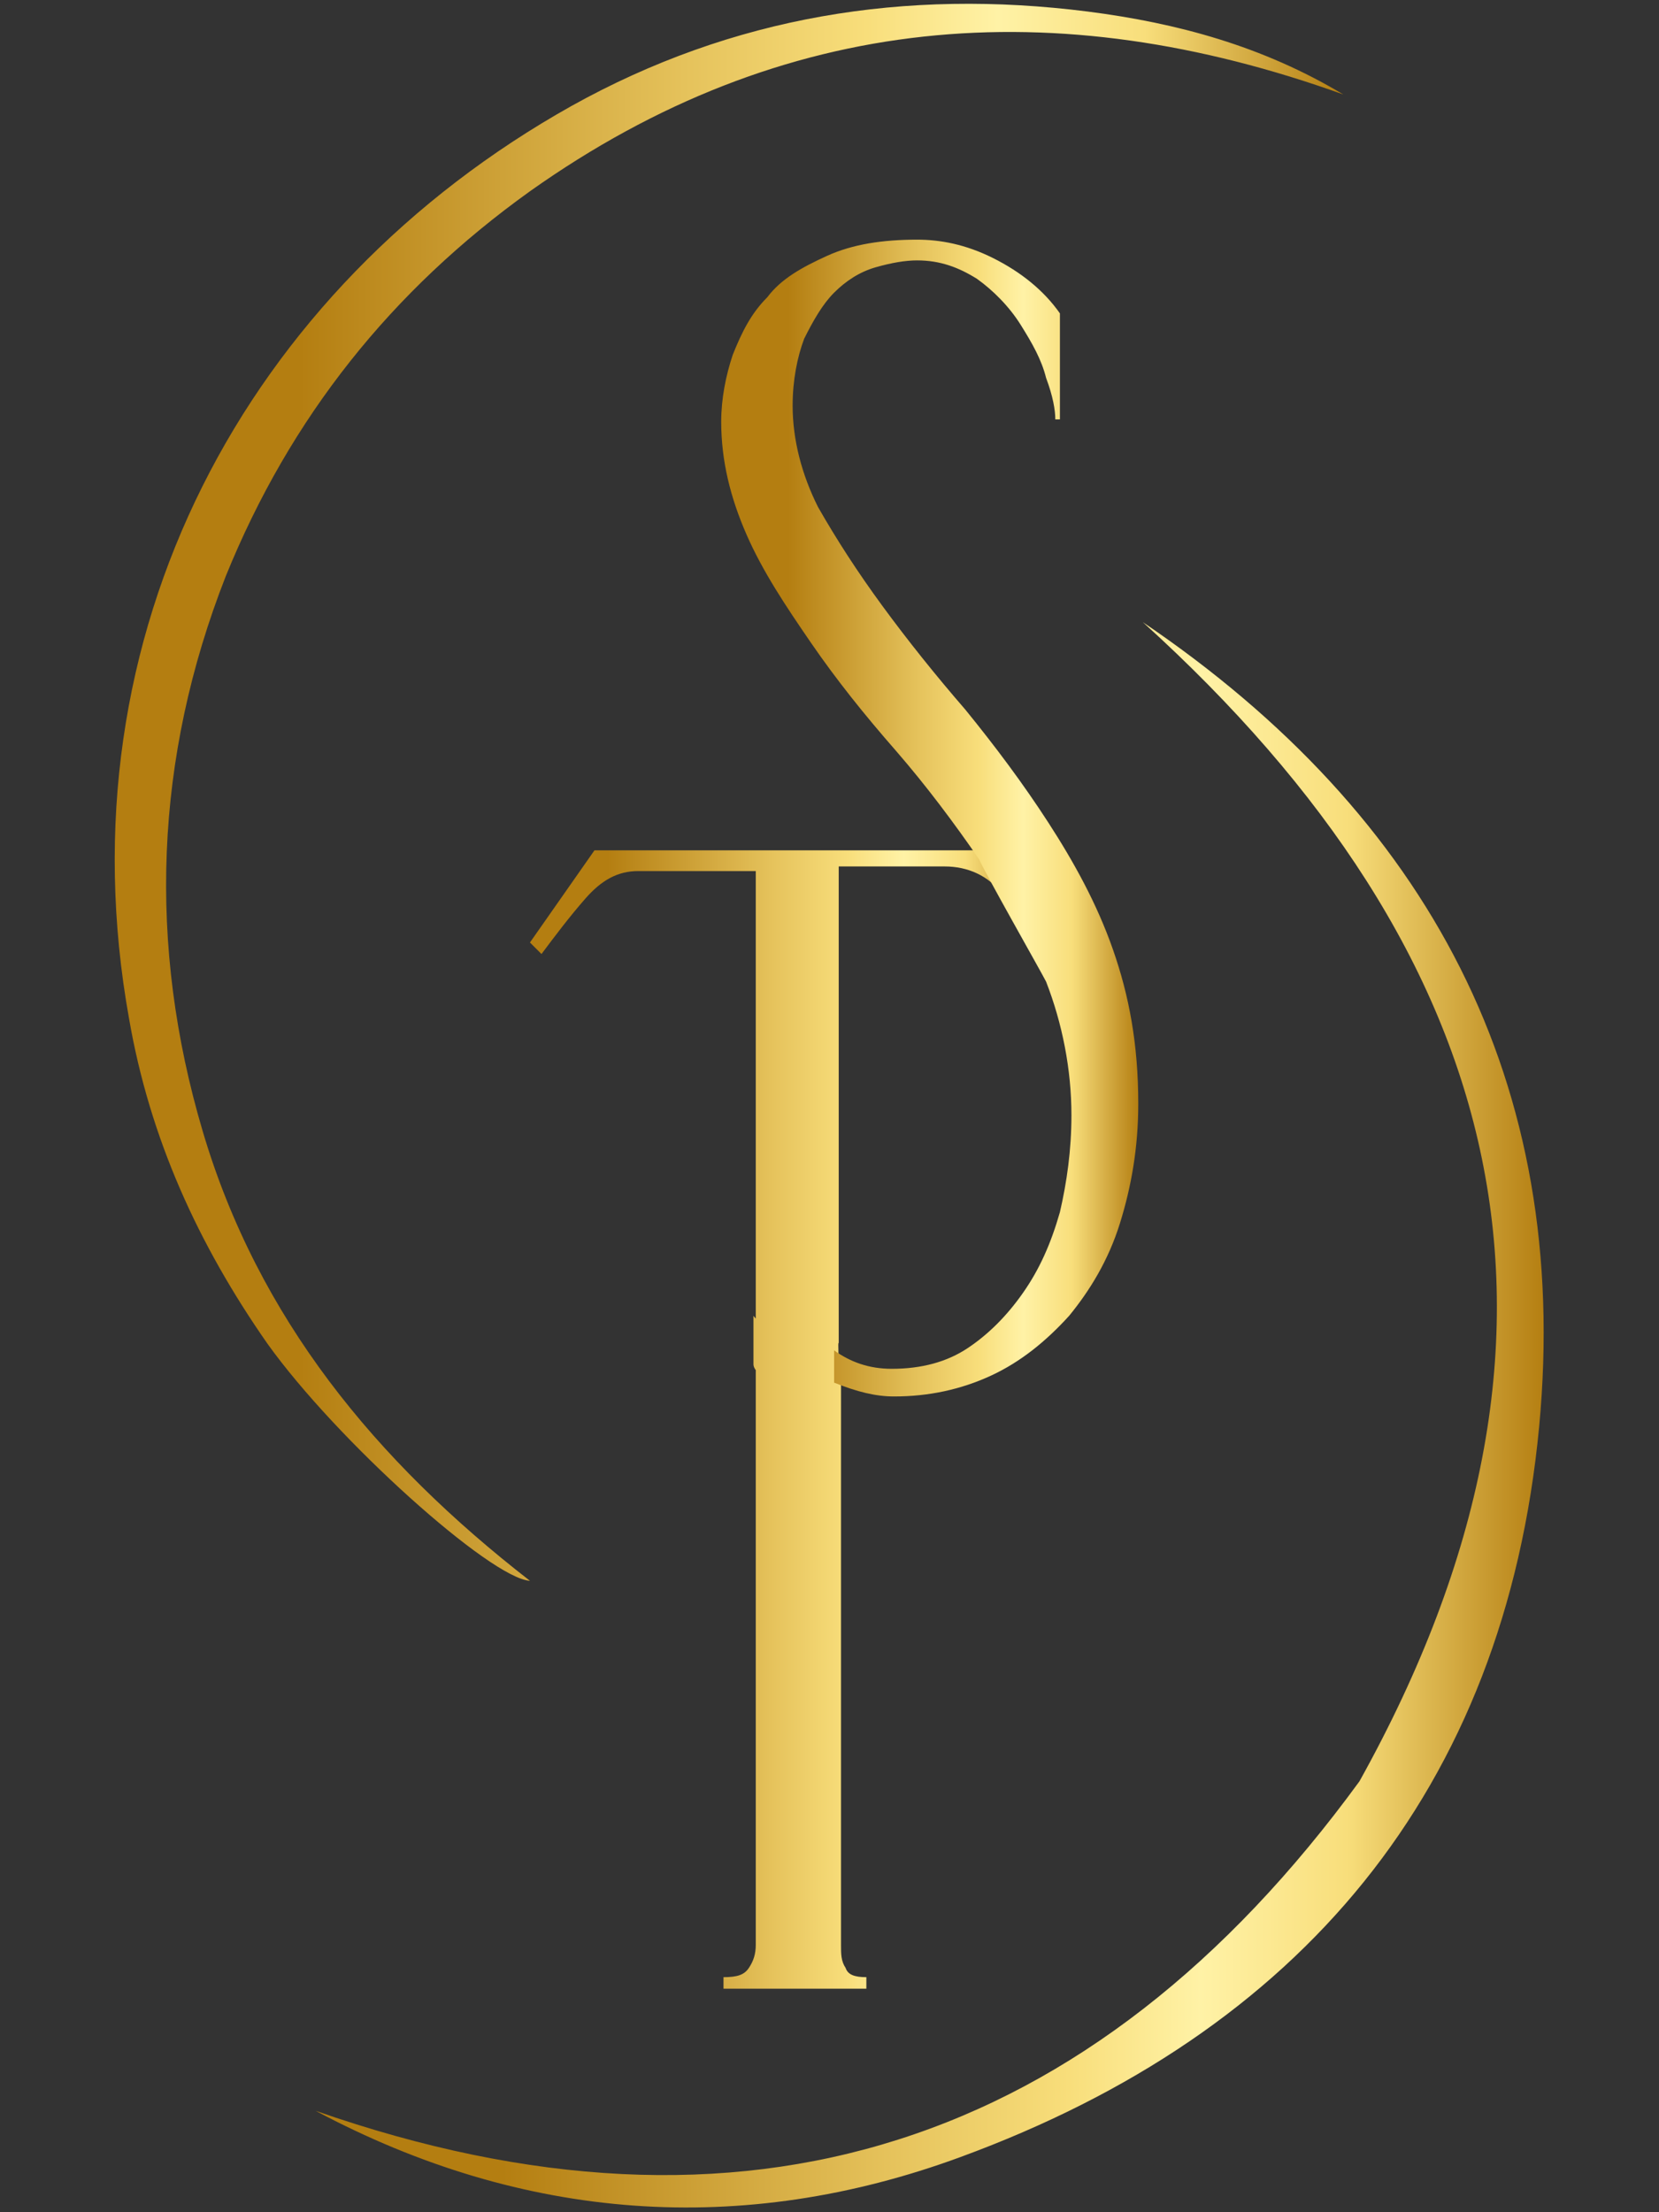
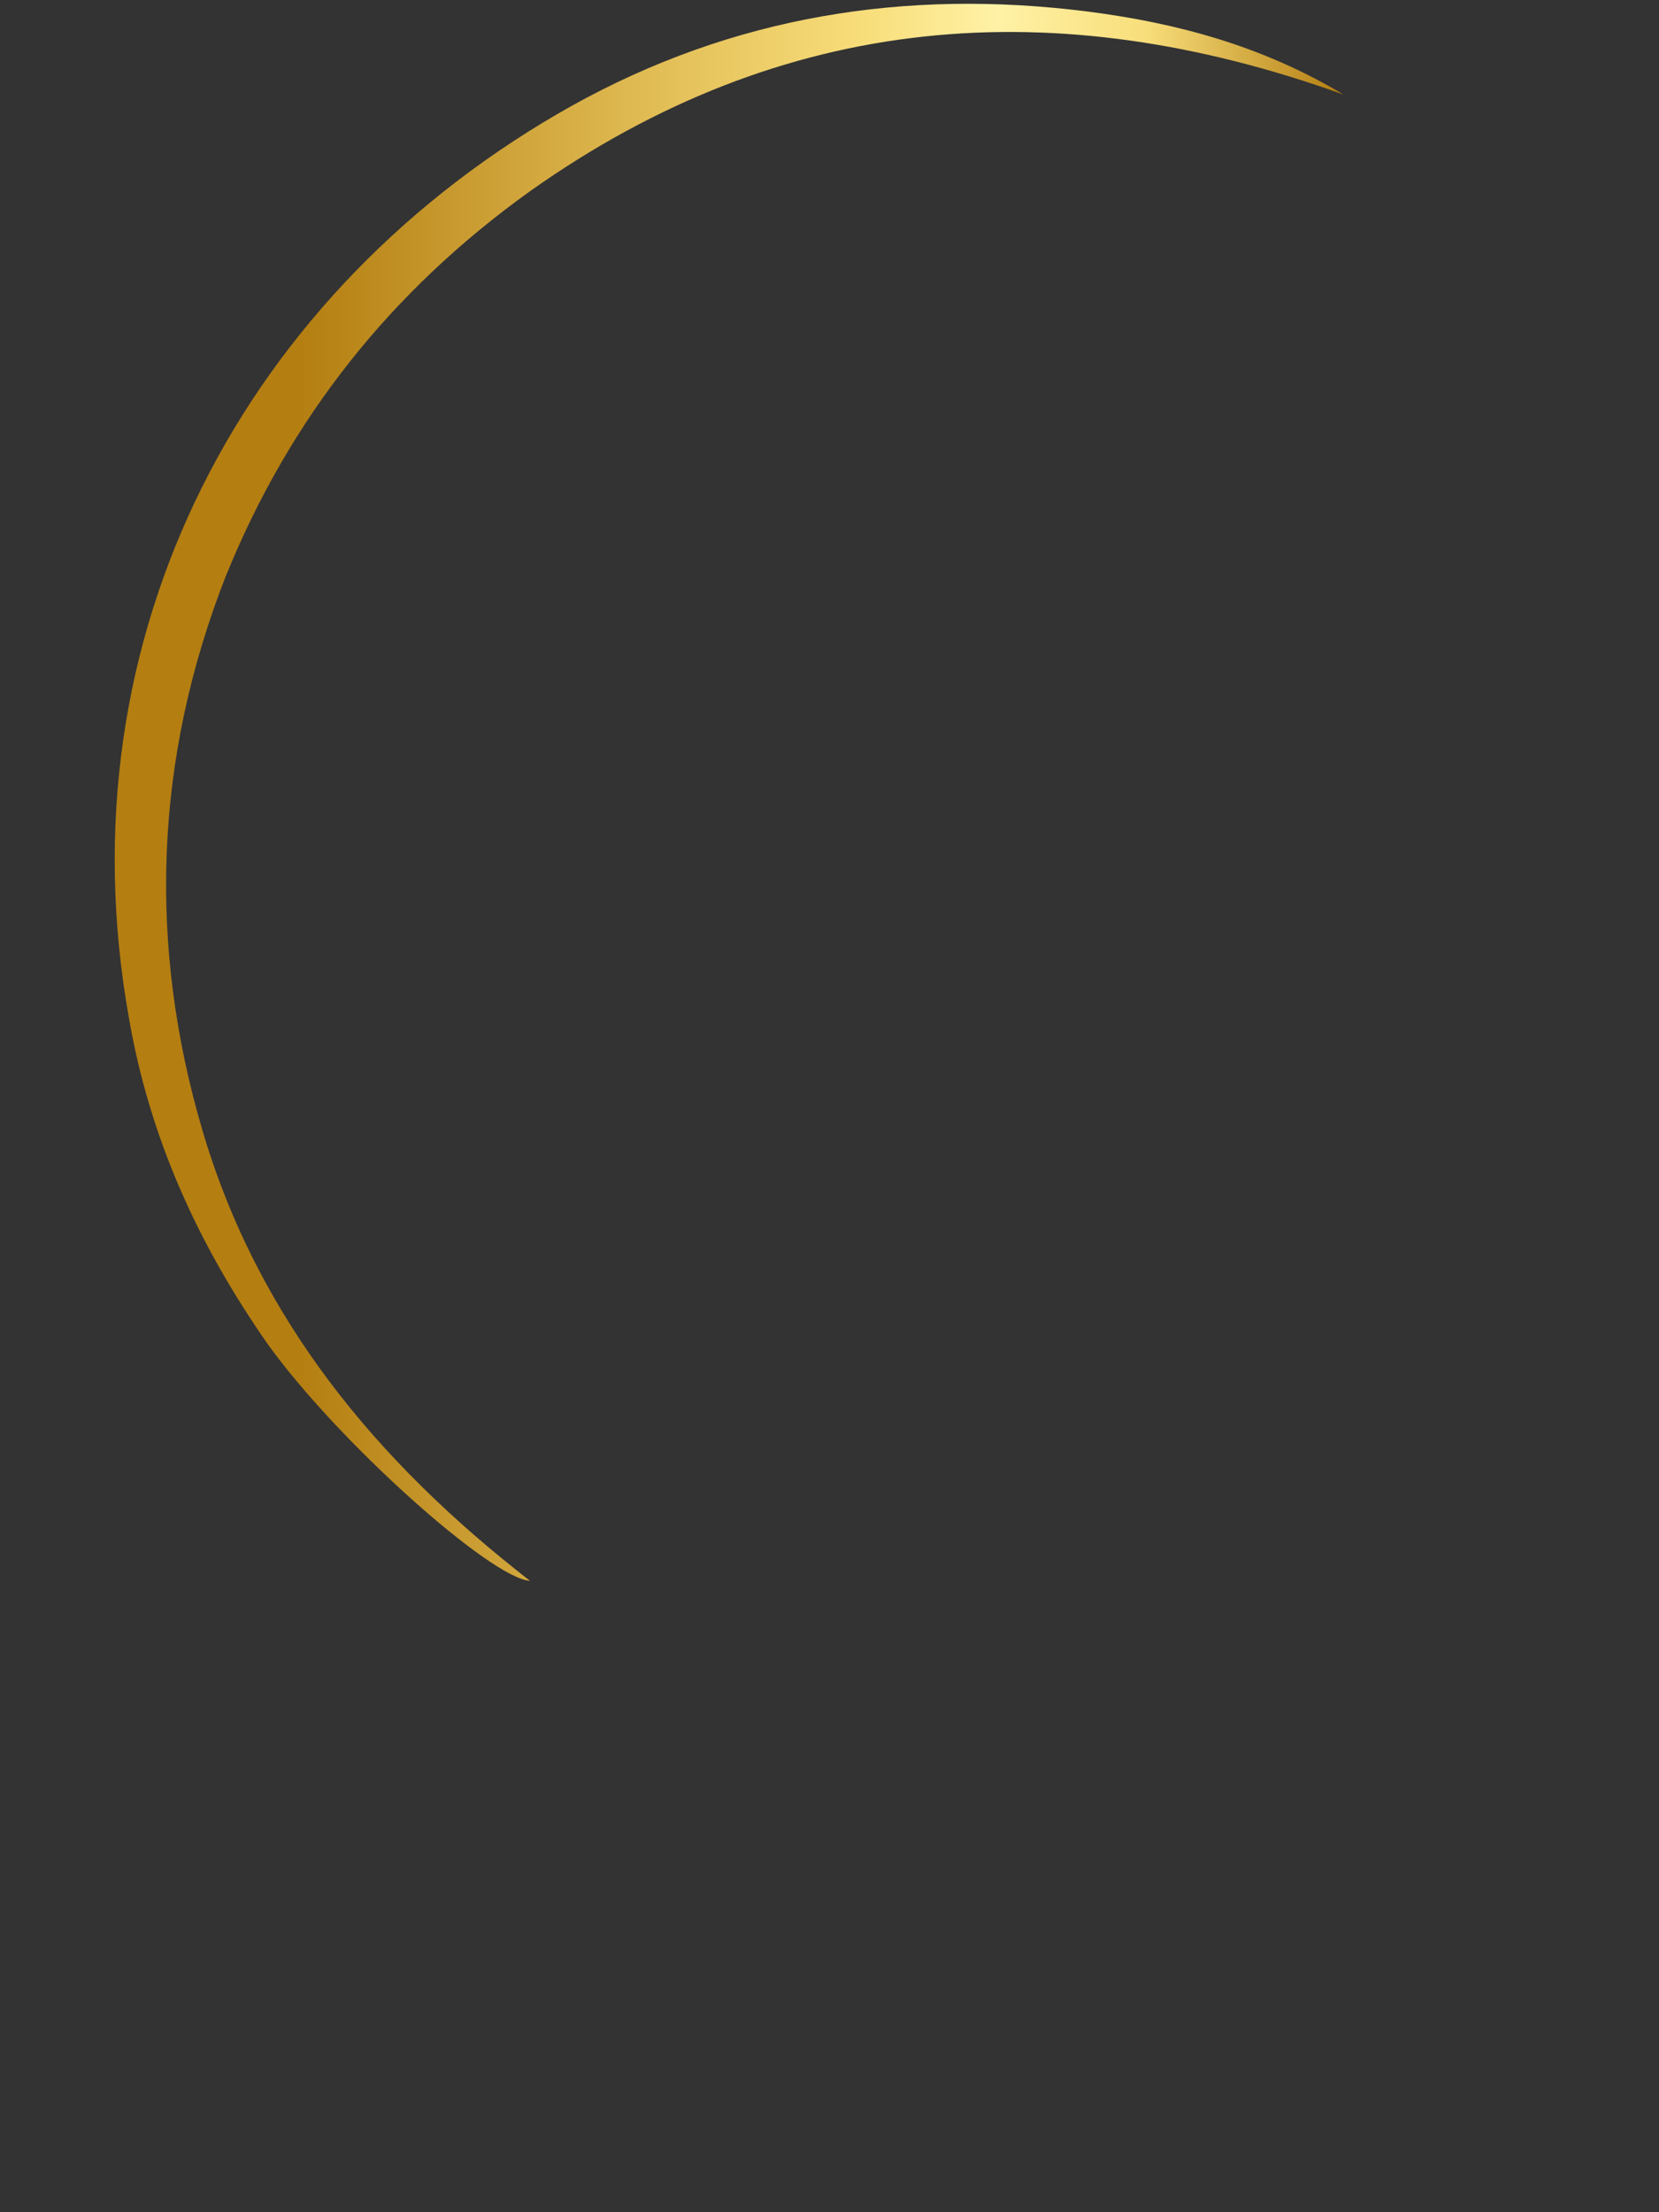
<svg xmlns="http://www.w3.org/2000/svg" version="1.1" id="Livello_1" x="0px" y="0px" viewBox="0 0 72 96" style="enable-background:new 0 0 72 96;" xml:space="preserve">
  <rect x="0" y="0" width="72" height="96" fill="#333333" stroke="none" />
  <style type="text/css">
	.st0{fill:url(#SVGID_1_);}
	.st1{fill:url(#SVGID_2_);}
	.st2{fill:url(#SVGID_3_);}
	.st3{fill:url(#SVGID_4_);}
</style>
  <g>
    <g>
      <g>
        <linearGradient id="SVGID_1_" gradientUnits="userSpaceOnUse" x1="4.965" y1="34.434" x2="58.254" y2="34.434">
          <stop offset="0" style="stop-color:#B47E11" />
          <stop offset="0.151" style="stop-color:#B47E11" />
          <stop offset="0.464" style="stop-color:#E5C25B" />
          <stop offset="0.613" style="stop-color:#F8DE7B" />
          <stop offset="0.72" style="stop-color:#FFF2A6" />
          <stop offset="0.839" style="stop-color:#F8DE7B" />
          <stop offset="1" style="stop-color:#B47E11" />
        </linearGradient>
        <path class="st0" d="M58.3,4.1C45.8-0.4,34,0.5,23,8.3C17,12.6,12.6,18.1,9.8,25c-3.1,7.9-3.4,16-1,24.1     c2.4,8.1,7.5,14.3,14.2,19.5c-1.7-0.1-8.4-6.1-11.4-10.3c-3-4.3-5.1-8.9-6-14.1C2.6,27.5,10.7,12.5,24.8,4.6     c7-3.9,14.5-5.1,22.4-4.1C51.1,1,54.8,2,58.3,4.1z" />
        <linearGradient id="SVGID_2_" gradientUnits="userSpaceOnUse" x1="13.753" y1="61.397" x2="67.035" y2="61.397">
          <stop offset="0" style="stop-color:#B47E11" />
          <stop offset="0.151" style="stop-color:#B47E11" />
          <stop offset="0.464" style="stop-color:#E5C25B" />
          <stop offset="0.613" style="stop-color:#F8DE7B" />
          <stop offset="0.72" style="stop-color:#FFF2A6" />
          <stop offset="0.839" style="stop-color:#F8DE7B" />
          <stop offset="1" style="stop-color:#B47E11" />
        </linearGradient>
-         <path class="st1" d="M49.6,27C62,35.4,68.2,47,66.8,61.9c-1.5,15.8-10.4,26.3-25.1,31.7c-9.5,3.5-19,2.8-28-2     c18.6,6.5,33.7,1.6,45.3-14.3C69.8,57.9,65.5,41.4,49.6,27z" />
      </g>
    </g>
    <g>
      <g>
        <linearGradient id="SVGID_3_" gradientUnits="userSpaceOnUse" x1="22.967" y1="61.535" x2="45.533" y2="61.535">
          <stop offset="0" style="stop-color:#B47E11" />
          <stop offset="0.151" style="stop-color:#B47E11" />
          <stop offset="0.464" style="stop-color:#E5C25B" />
          <stop offset="0.613" style="stop-color:#F8DE7B" />
          <stop offset="0.72" style="stop-color:#FFF2A6" />
          <stop offset="0.839" style="stop-color:#F8DE7B" />
          <stop offset="1" style="stop-color:#B47E11" />
        </linearGradient>
-         <path class="st2" d="M32.7,57.1v-4.6l0,6.7c0,0.5,1.2,0.9,1.5,1.6c0.2,0.7,0.8,0.4,1.5,0.9c1,0.8,0.6-3.8,0.7-3.4l0-20.7h4.6     c1,0,1.9,0.4,2.5,1.2c0.6,0.7,1.5,1.9,2,2.6c0.5-1.3-0.3-3-1.2-4.2c0,0-1-0.3-1-0.3l-17.5,0L23,40.9l0.5,0.5     c0.6-0.8,1.2-1.6,1.9-2.4c0.7-0.8,1.4-1.2,2.3-1.2h5.1v46.6c0,0.4-0.1,0.7-0.3,1c-0.2,0.3-0.5,0.4-1.1,0.4v0.5h6.2v-0.5     c-0.5,0-0.8-0.1-0.9-0.4c-0.2-0.3-0.2-0.6-0.2-1V59.7c-0.2-0.1-0.4-0.2-0.6-0.3C34.5,58.9,33.5,58.1,32.7,57.1z" />
        <linearGradient id="SVGID_4_" gradientUnits="userSpaceOnUse" x1="31.506" y1="35.273" x2="49.416" y2="35.273">
          <stop offset="0" style="stop-color:#B47E11" />
          <stop offset="0.151" style="stop-color:#B47E11" />
          <stop offset="0.464" style="stop-color:#E5C25B" />
          <stop offset="0.613" style="stop-color:#F8DE7B" />
          <stop offset="0.72" style="stop-color:#FFF2A6" />
          <stop offset="0.839" style="stop-color:#F8DE7B" />
          <stop offset="1" style="stop-color:#B47E11" />
        </linearGradient>
-         <path class="st3" d="M48.3,41.2c-0.7-2-1.7-3.8-2.8-5.5c-1.1-1.7-2.3-3.3-3.6-4.9c-1.3-1.5-2.5-3-3.6-4.5c-1.1-1.5-2-2.9-2.8-4.3     c-0.7-1.4-1.1-2.9-1.1-4.4c0-1.1,0.2-2.1,0.5-2.9c0.4-0.8,0.8-1.5,1.3-2s1.1-0.9,1.8-1.1c0.7-0.2,1.3-0.3,1.8-0.3     c1,0,1.8,0.3,2.6,0.8c0.7,0.5,1.4,1.2,1.9,2c0.5,0.8,0.9,1.5,1.1,2.3c0.3,0.8,0.4,1.4,0.4,1.8h0.2v-4.6c-0.7-1-1.7-1.8-2.9-2.4     c-1.2-0.6-2.3-0.8-3.3-0.8c-1.5,0-2.8,0.2-3.9,0.7c-1.1,0.5-2,1-2.6,1.8c-0.7,0.7-1.1,1.5-1.5,2.5c-0.3,0.9-0.5,1.9-0.5,2.9     c0,1.7,0.4,3.3,1.1,4.9c0.7,1.6,1.7,3.1,2.8,4.7c1.1,1.6,2.3,3.1,3.7,4.7c1.3,1.5,2.5,3.1,3.6,4.7h0.5l2.3,3.9l-2.3-4     c-0.1-0.2-0.4,0.1-0.5,0.1c0.2,0.5,2.7,4.9,2.9,5.3c0.7,1.8,1.1,3.8,1.1,5.8c0,1.5-0.2,2.9-0.5,4.2c-0.4,1.4-0.9,2.5-1.6,3.5     c-0.7,1-1.5,1.8-2.4,2.4c-0.9,0.6-2,0.9-3.3,0.9c-1,0-1.8-0.3-2.5-0.8c0,0,0,0,0,0v1.4c1,0.4,1.8,0.6,2.6,0.6     c1.5,0,2.9-0.3,4.2-0.9c1.3-0.6,2.4-1.5,3.4-2.6c0.9-1.1,1.7-2.4,2.2-4c0.5-1.6,0.8-3.3,0.8-5.2C49.4,45.3,49,43.2,48.3,41.2z" />
      </g>
    </g>
  </g>
</svg>